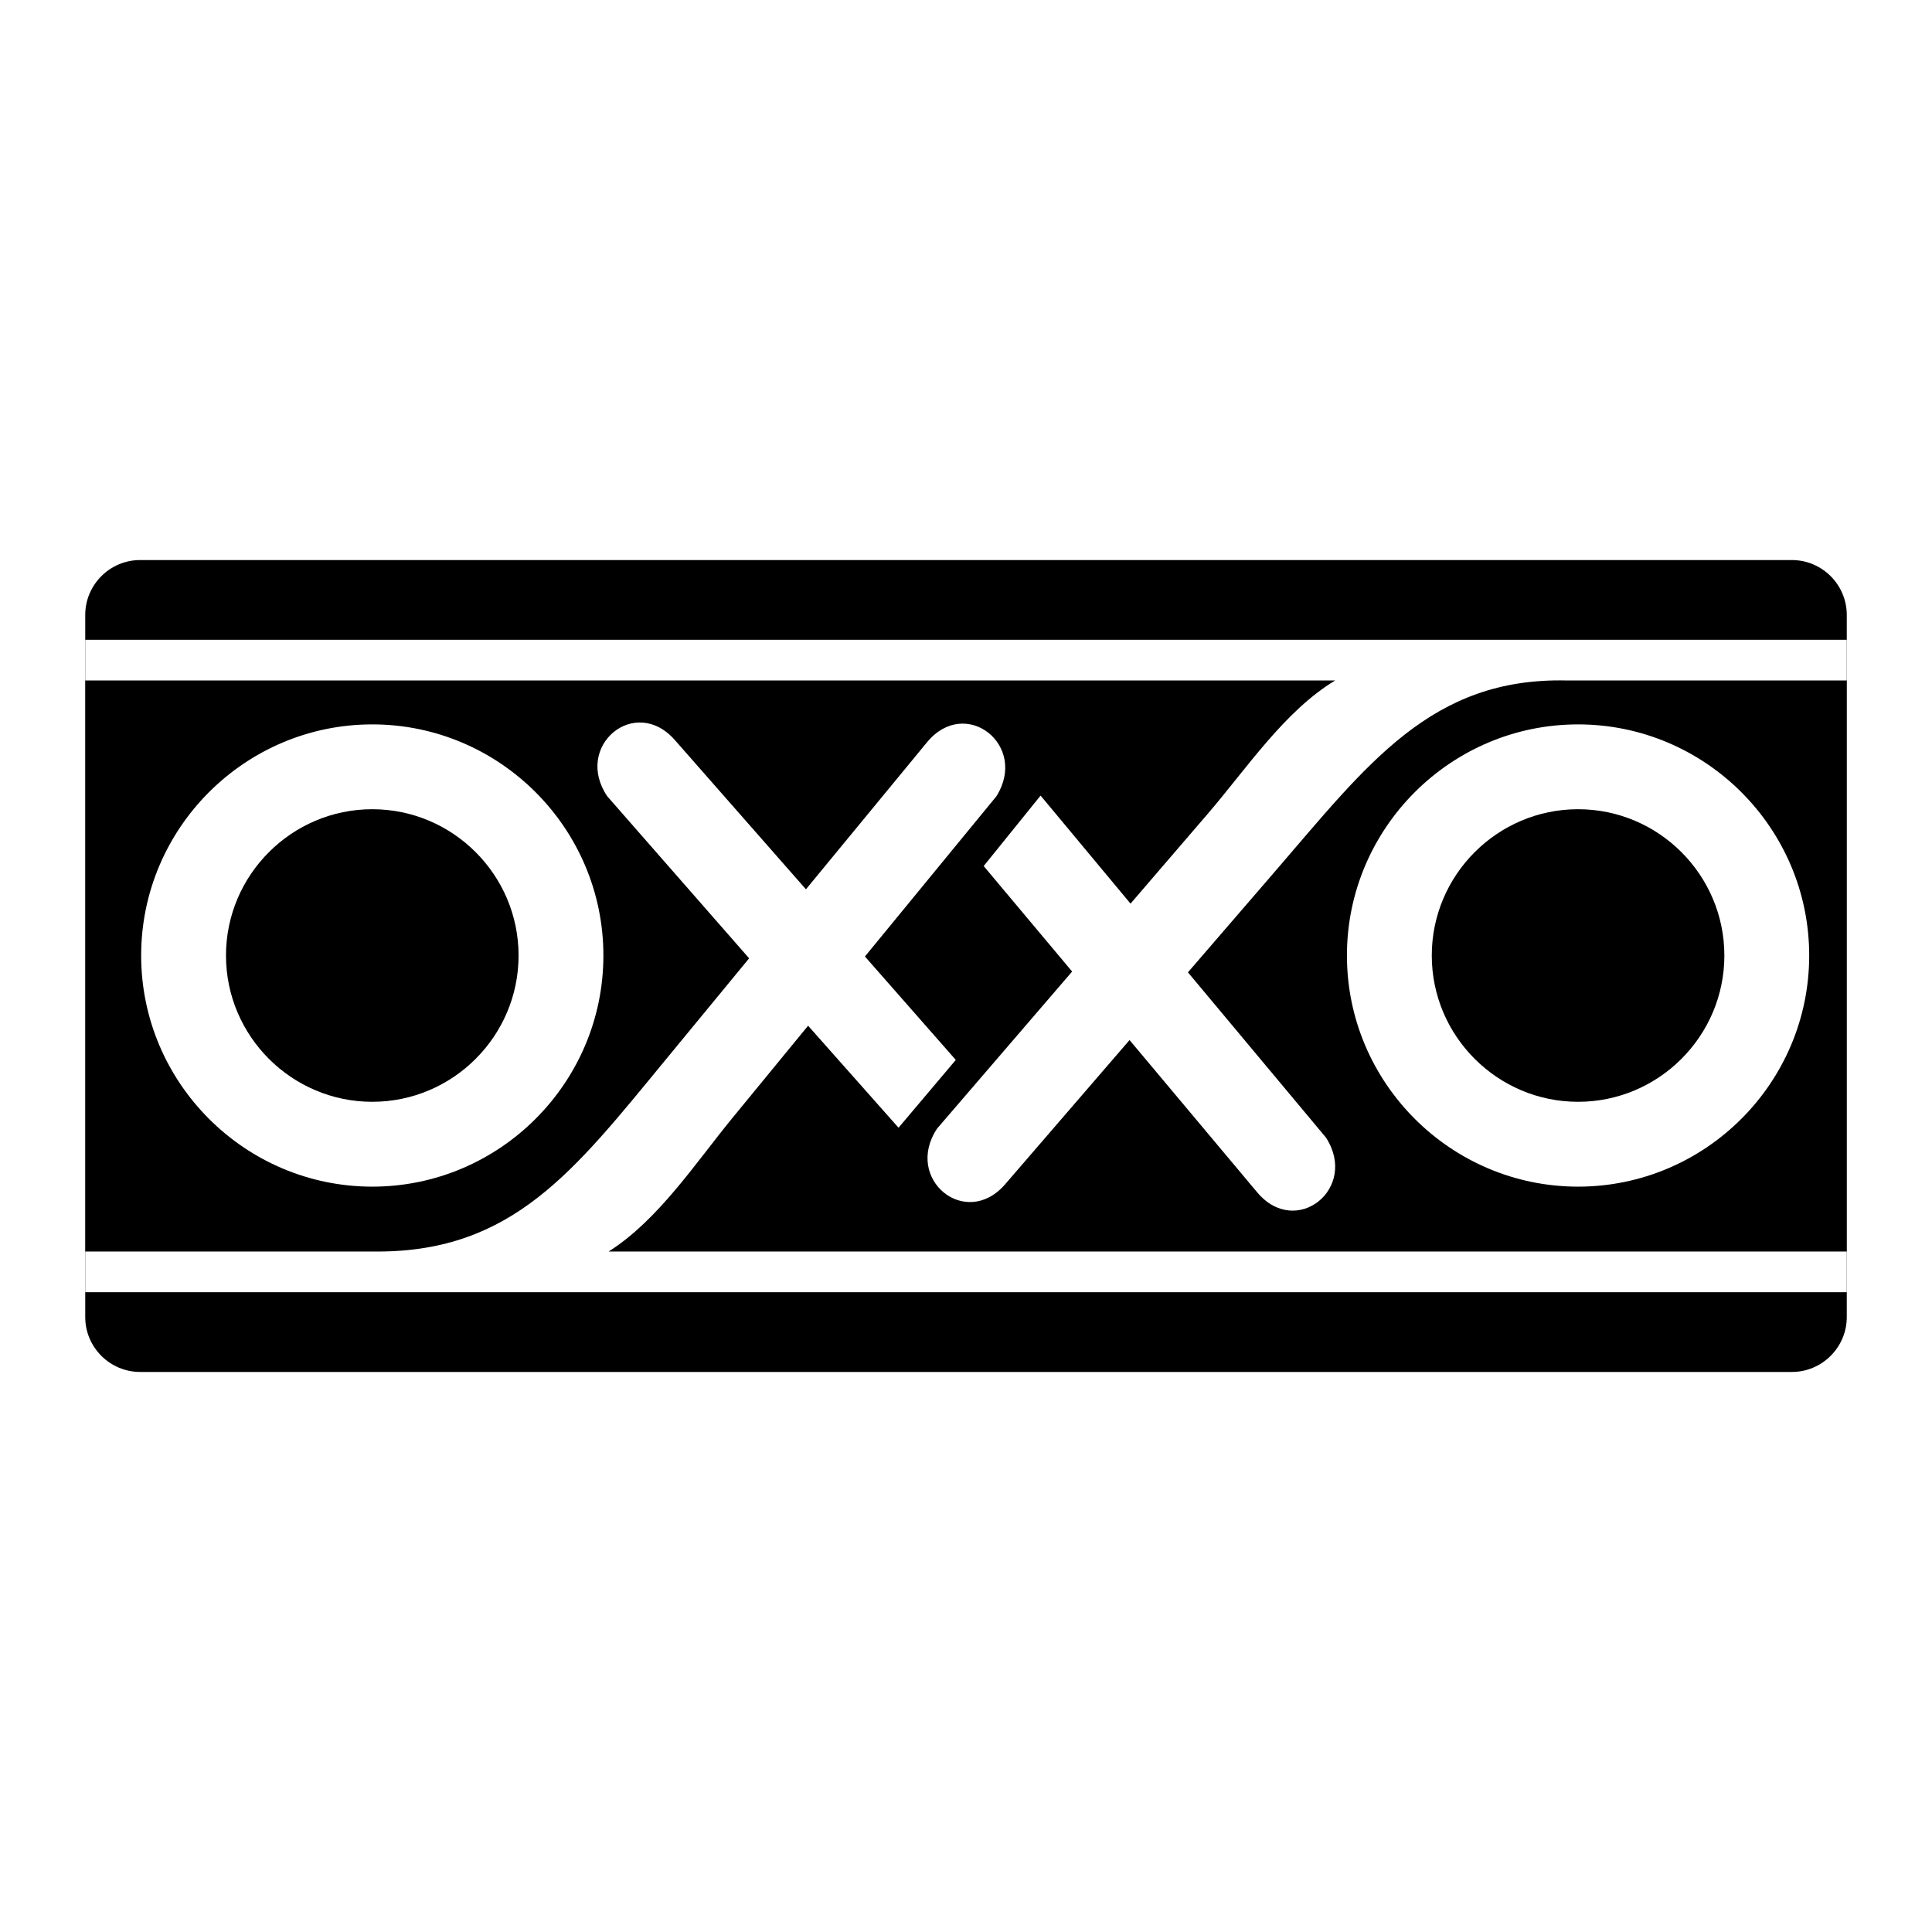
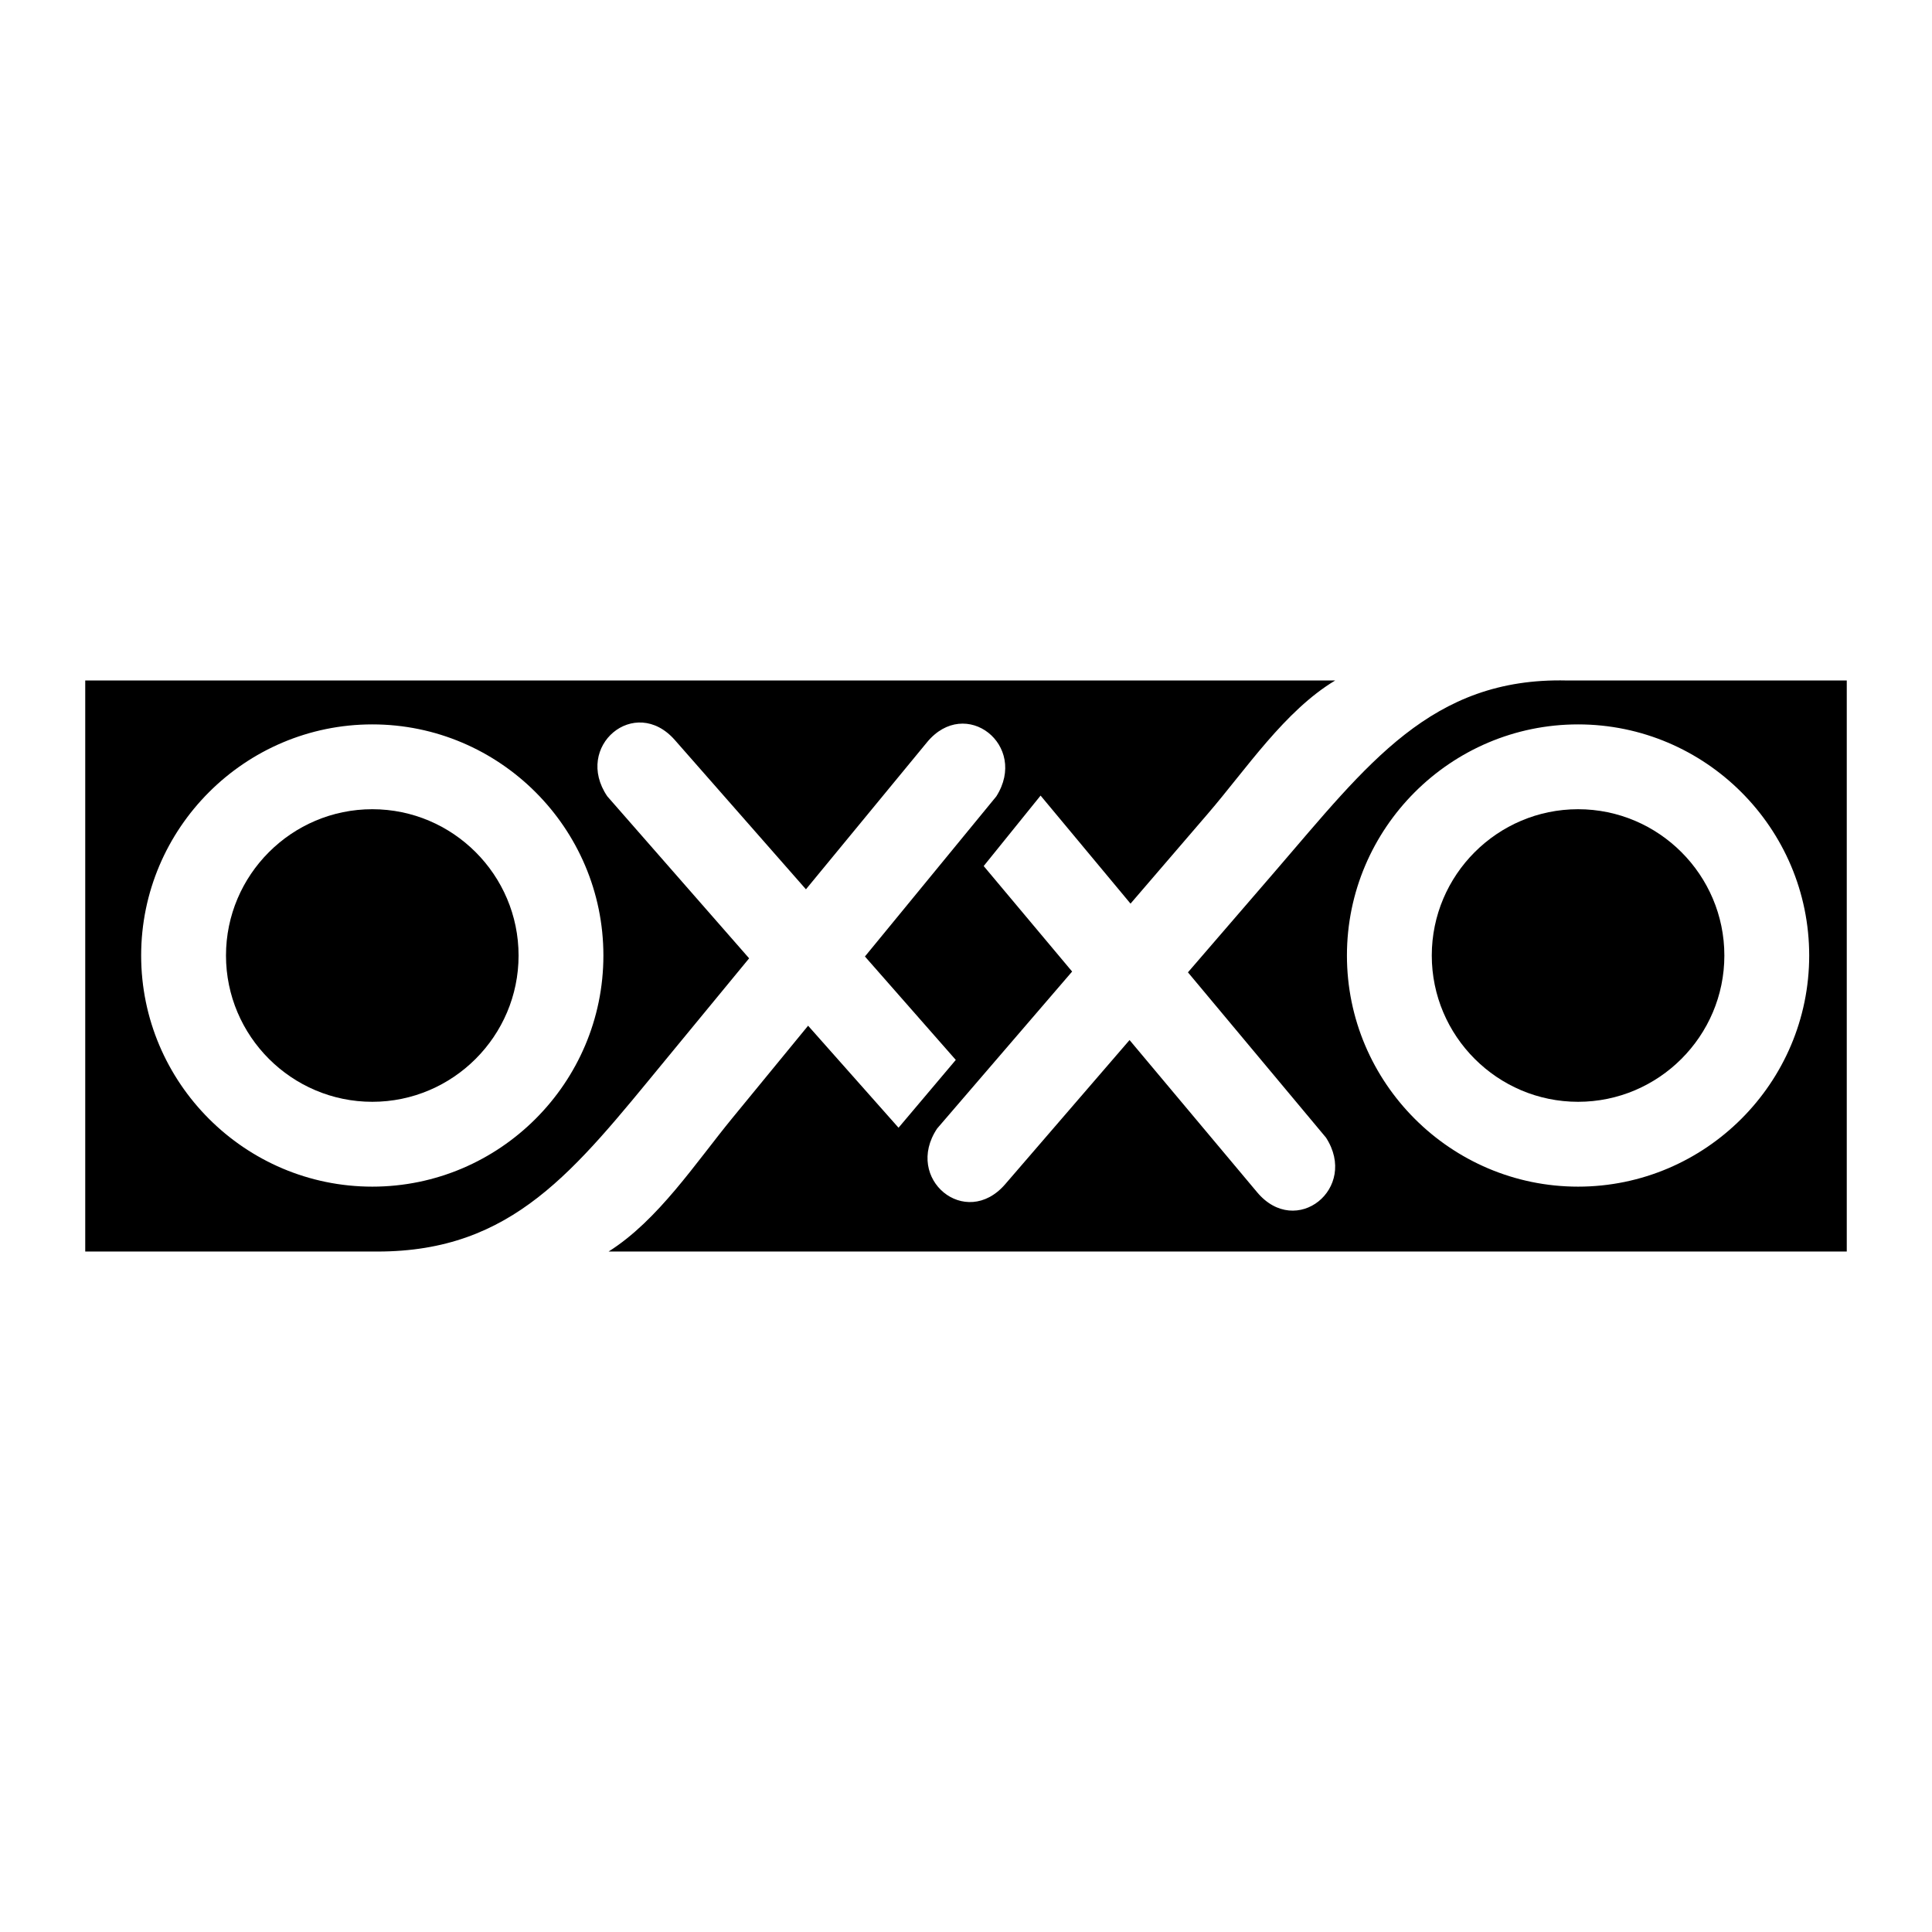
<svg xmlns="http://www.w3.org/2000/svg" version="1.0" id="Layer_1" x="0px" y="0px" width="192.756px" height="192.756px" viewBox="0 0 192.756 192.756" enable-background="new 0 0 192.756 192.756" xml:space="preserve">
  <g>
-     <polygon fill-rule="evenodd" clip-rule="evenodd" fill="#FFFFFF" points="0,0 192.756,0 192.756,192.756 0,192.756 0,0  " />
-     <path fill-rule="evenodd" clip-rule="evenodd" d="M8.504,61.35c0-3.01,2.462-5.473,5.473-5.473h164.803   c3.01,0,5.473,2.462,5.473,5.473v70.057c0,3.011-2.463,5.473-5.473,5.473H13.977c-3.01,0-5.473-2.462-5.473-5.473V61.35   L8.504,61.35z" />
    <polygon fill-rule="evenodd" clip-rule="evenodd" fill="#FFFFFF" points="8.504,63.83 184.252,63.83 184.252,128.925    8.504,128.925 8.504,63.83  " />
    <path fill-rule="evenodd" clip-rule="evenodd" d="M157.445,80.736c-8.041,0-14.596,6.556-14.596,14.597   c0,8.038,6.555,14.594,14.596,14.594c8.04,0,14.595-6.557,14.595-14.594C172.04,87.292,165.485,80.736,157.445,80.736   L157.445,80.736z" />
    <path fill-rule="evenodd" clip-rule="evenodd" d="M37.144,80.736c-8.042,0-14.597,6.556-14.597,14.597   c0,8.038,6.556,14.594,14.597,14.594c8.038,0,14.594-6.557,14.594-14.594C51.738,87.292,45.182,80.736,37.144,80.736L37.144,80.736   z" />
    <path fill-rule="evenodd" clip-rule="evenodd" d="M156.3,67.891c-13.511-0.311-19.863,8.354-29.082,19.04l-8.697,10.079   l13.771,16.486c3.281,5.065-2.98,10.093-6.866,5.458l-12.731-15.188l-12.407,14.383c-3.951,4.578-10.142-0.536-6.791-5.555   l13.469-15.663l-8.824-10.526l5.677-7.03l8.974,10.78l7.736-8.999c3.795-4.412,7.666-10.259,12.684-13.265H8.504v56.975h29.157   c13.513,0,19.647-8.079,28.617-18.974l8.463-10.28L60.59,79.449c-3.394-4.989,2.749-10.158,6.741-5.614l13.078,14.892   l12.076-14.667c3.843-4.67,10.149,0.303,6.916,5.397L86.294,95.429l9.065,10.32l-5.712,6.764l-9.023-10.177l-7.525,9.172   c-3.693,4.499-7.432,10.236-12.379,13.357h123.532V67.891H156.3L156.3,67.891z M60.201,95.333   c0,12.702-10.356,23.059-23.057,23.059c-12.704,0-23.061-10.357-23.061-23.059c0-12.704,10.356-23.06,23.061-23.06   C49.845,72.272,60.201,82.629,60.201,95.333L60.201,95.333z M157.445,118.392c-12.701,0-23.061-10.357-23.061-23.059   c0-12.704,10.359-23.06,23.061-23.06c12.702,0,23.059,10.356,23.059,23.06C180.504,108.034,170.147,118.392,157.445,118.392   L157.445,118.392z" />
  </g>
</svg>